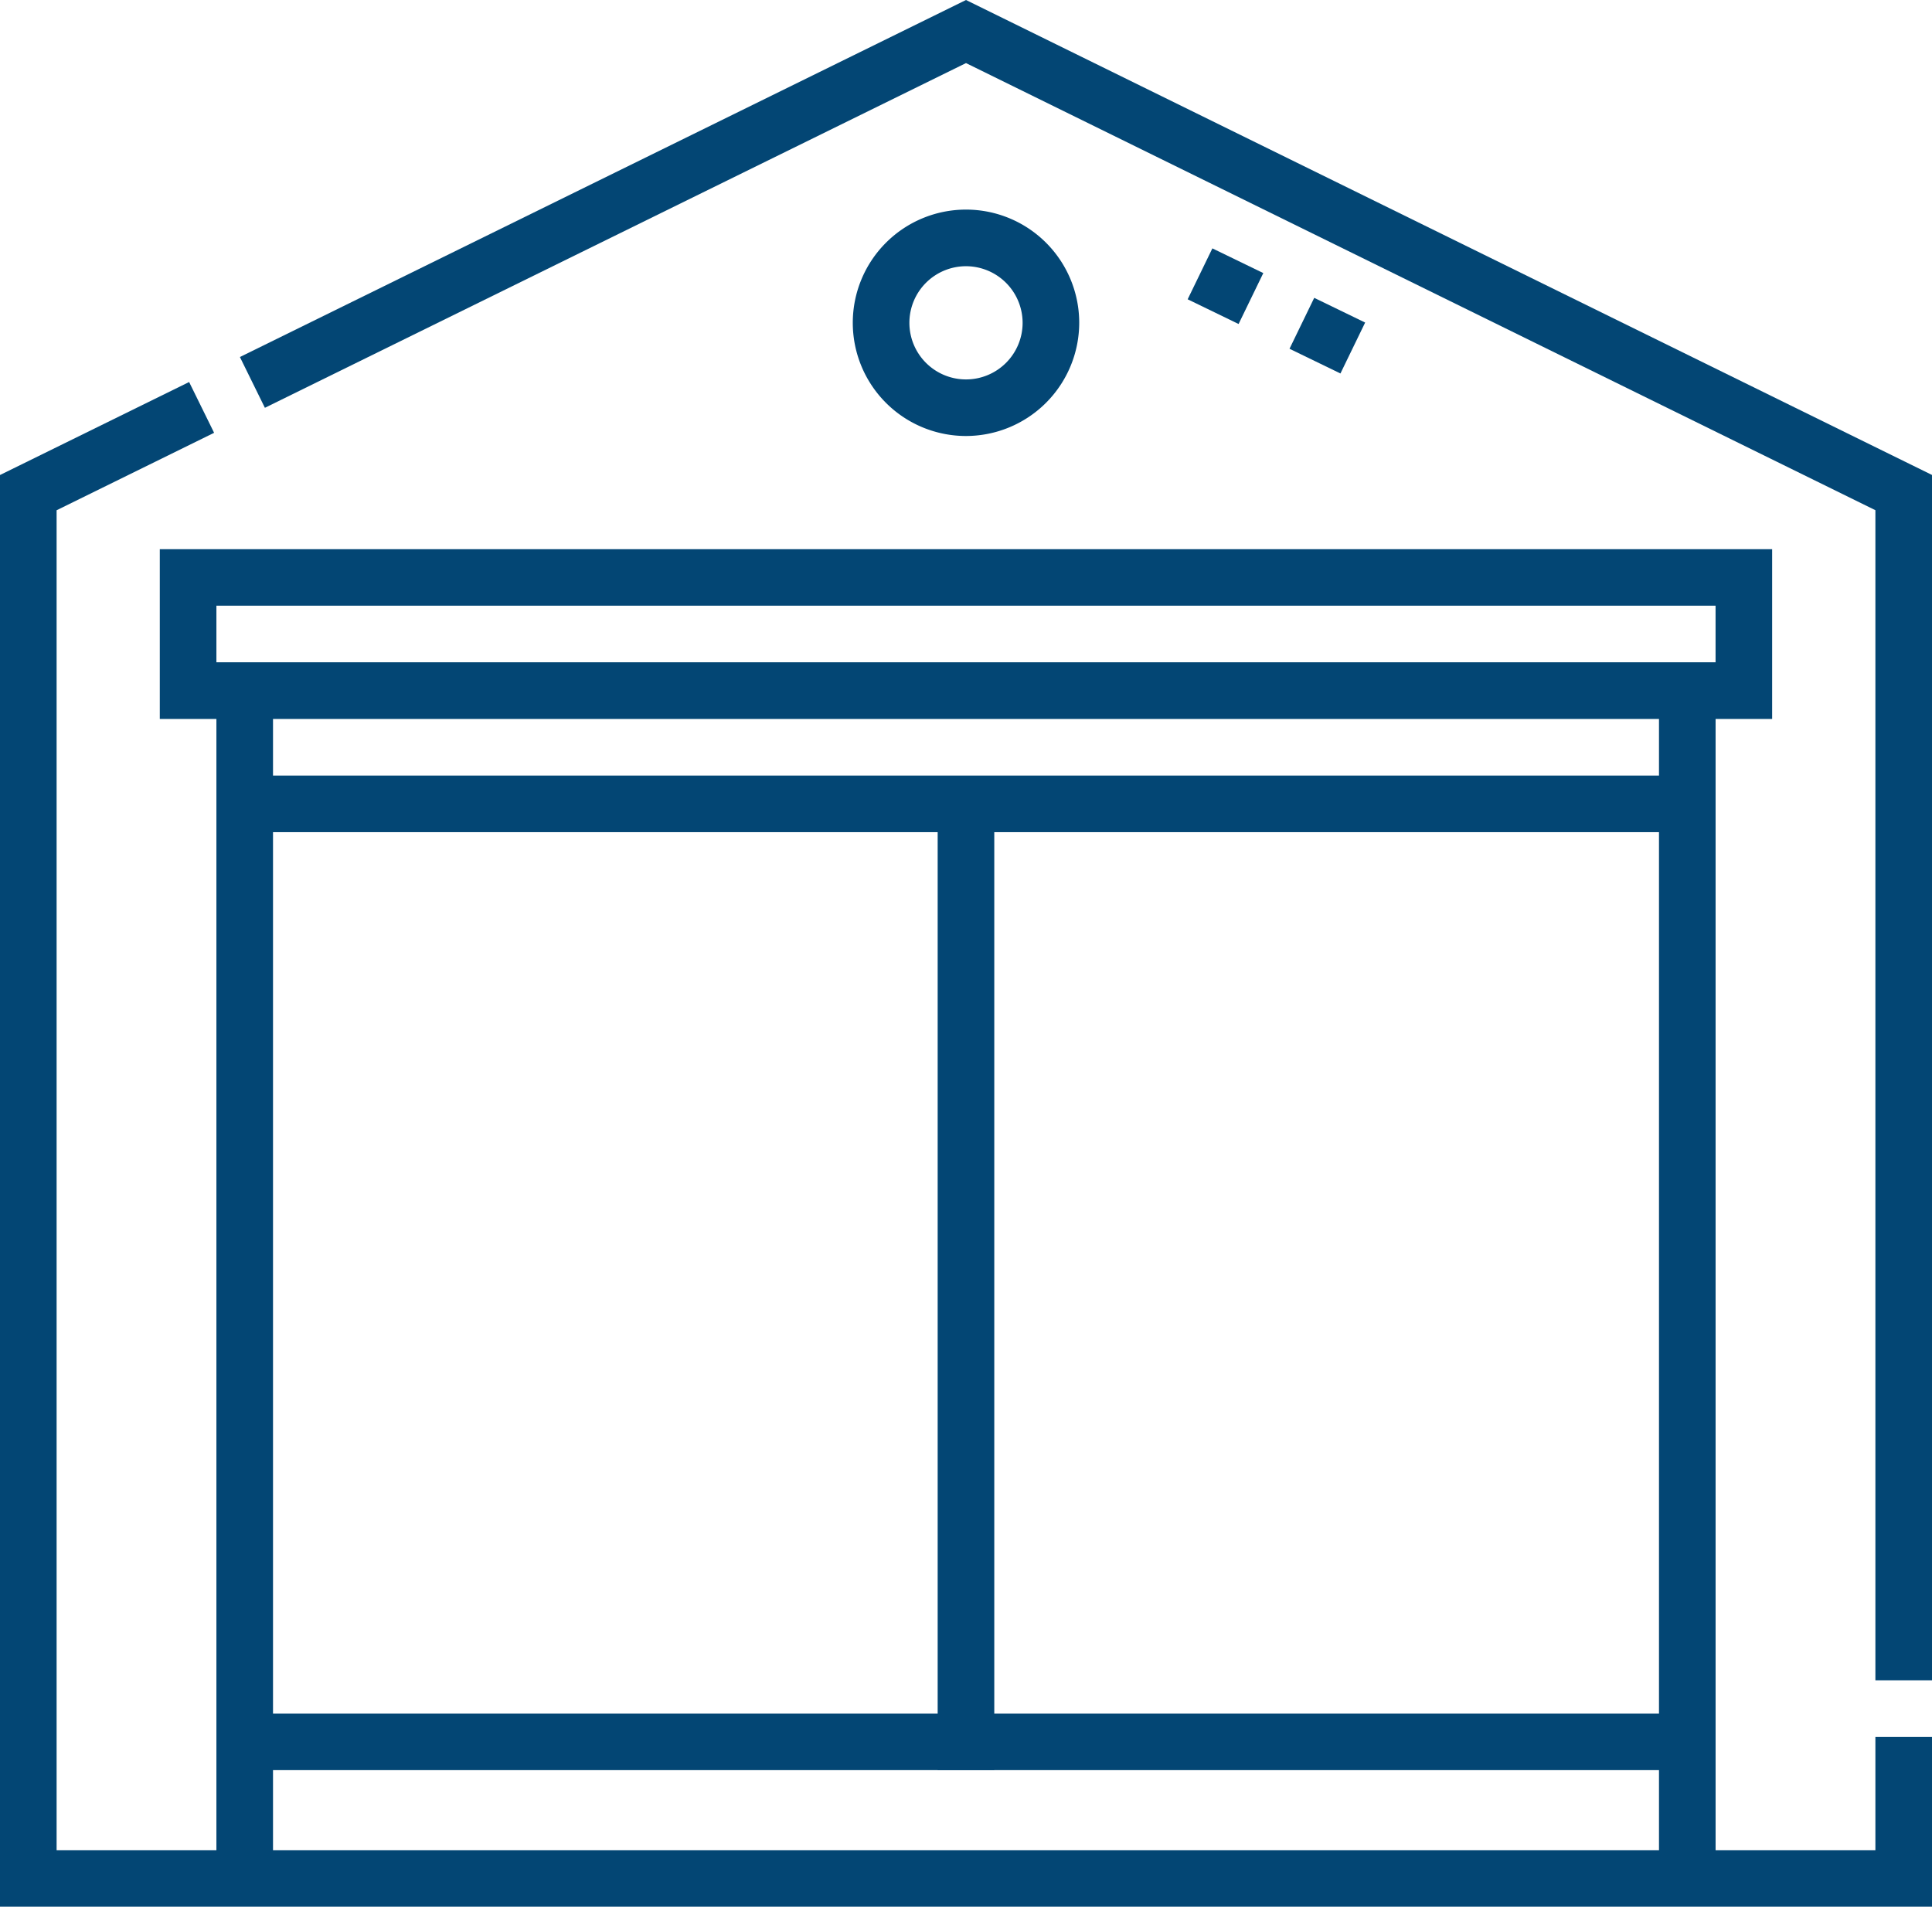
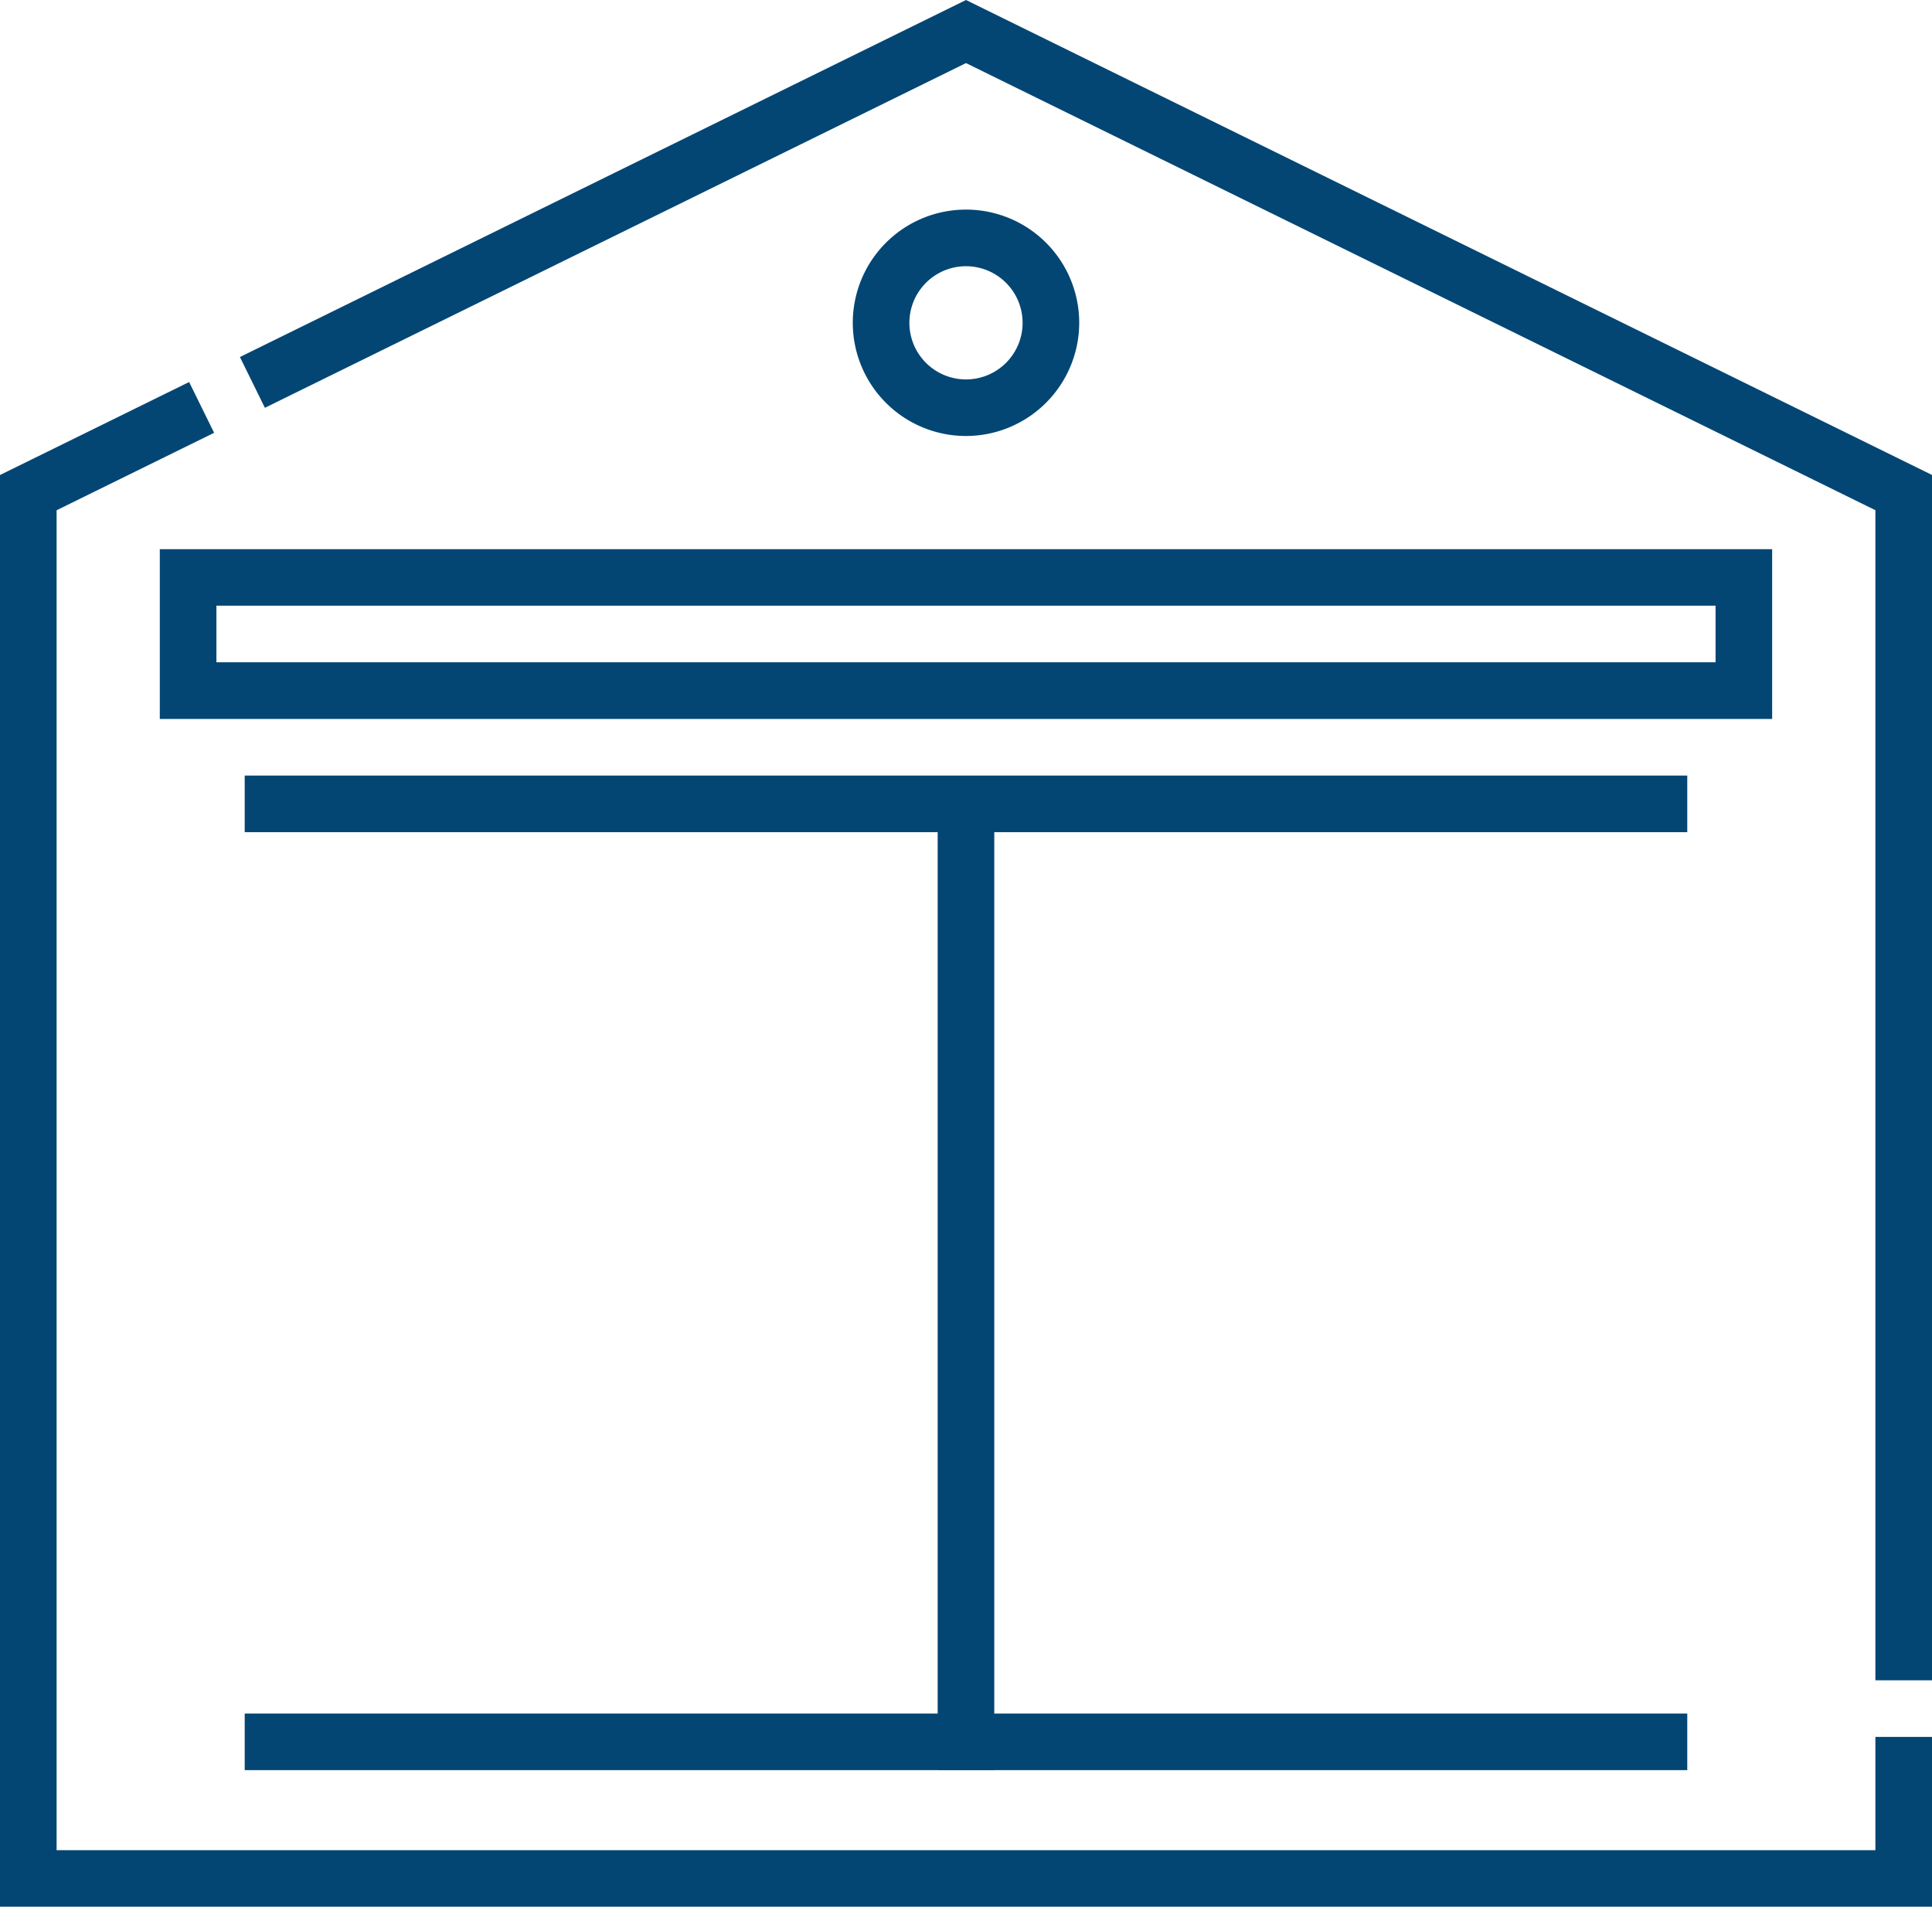
<svg xmlns="http://www.w3.org/2000/svg" width="72.082" height="71.147" viewBox="0 0 72.082 71.147">
  <g id="storage" transform="translate(0 -3.32)">
-     <path id="Path_40" data-name="Path 40" d="M72.082,74.467H0V21.045l7.056-3.47.932,1.895L2.112,22.36v50H69.97V68.132h2.112Zm0-8.447H69.97V22.358L36.041,5.674,9.883,18.537l-.932-1.895L36.041,3.32,72.082,21.043V66.019Z" fill="#034674" />
-     <path id="Path_41" data-name="Path 41" d="M113.284,230.7h-2.112V186.38h2.112V230.7Zm-53.822,0H57.35V186.38h2.112V230.7Z" transform="translate(-49.276 -157.288)" fill="#034674" />
+     <path id="Path_40" data-name="Path 40" d="M72.082,74.467H0V21.045l7.056-3.47.932,1.895L2.112,22.36v50H69.97V68.132h2.112Zm0-8.447H69.97V22.358L36.041,5.674,9.883,18.537l-.932-1.895L36.041,3.32,72.082,21.043V66.019" fill="#034674" />
    <path id="Path_42" data-name="Path 42" d="M102.507,155.215H42.35V148.88h60.156v6.335ZM44.462,153.1h55.933v-2.112H44.462Z" transform="translate(-36.388 -125.067)" fill="#034674" />
-     <path id="Path_43" data-name="Path 43" d="M320.449,73.827l-1.9-.922.922-1.9,1.9.922Zm-3.8-1.846-1.9-.922.922-1.9,1.9.922Z" transform="translate(-270.438 -56.571)" fill="#034674" />
    <rect id="Rectangle_21" data-name="Rectangle 21" width="53.821" height="2.112" transform="translate(9.13 32.26)" fill="#034674" />
    <rect id="Rectangle_28" data-name="Rectangle 28" width="53.821" height="2.112" transform="translate(9.13 67.26)" fill="#034674" />
    <rect id="Rectangle_29" data-name="Rectangle 29" width="36.056" height="2.112" transform="translate(37.096 33.316) rotate(90)" fill="#034674" />
    <path id="Path_48" data-name="Path 48" d="M230.224,67.327a4.224,4.224,0,1,1,4.224-4.224A4.229,4.229,0,0,1,230.224,67.327Zm0-6.335a2.112,2.112,0,1,0,2.112,2.112A2.114,2.114,0,0,0,230.224,60.992Z" transform="translate(-194.183 -47.738)" fill="#034674" />
  </g>
</svg>